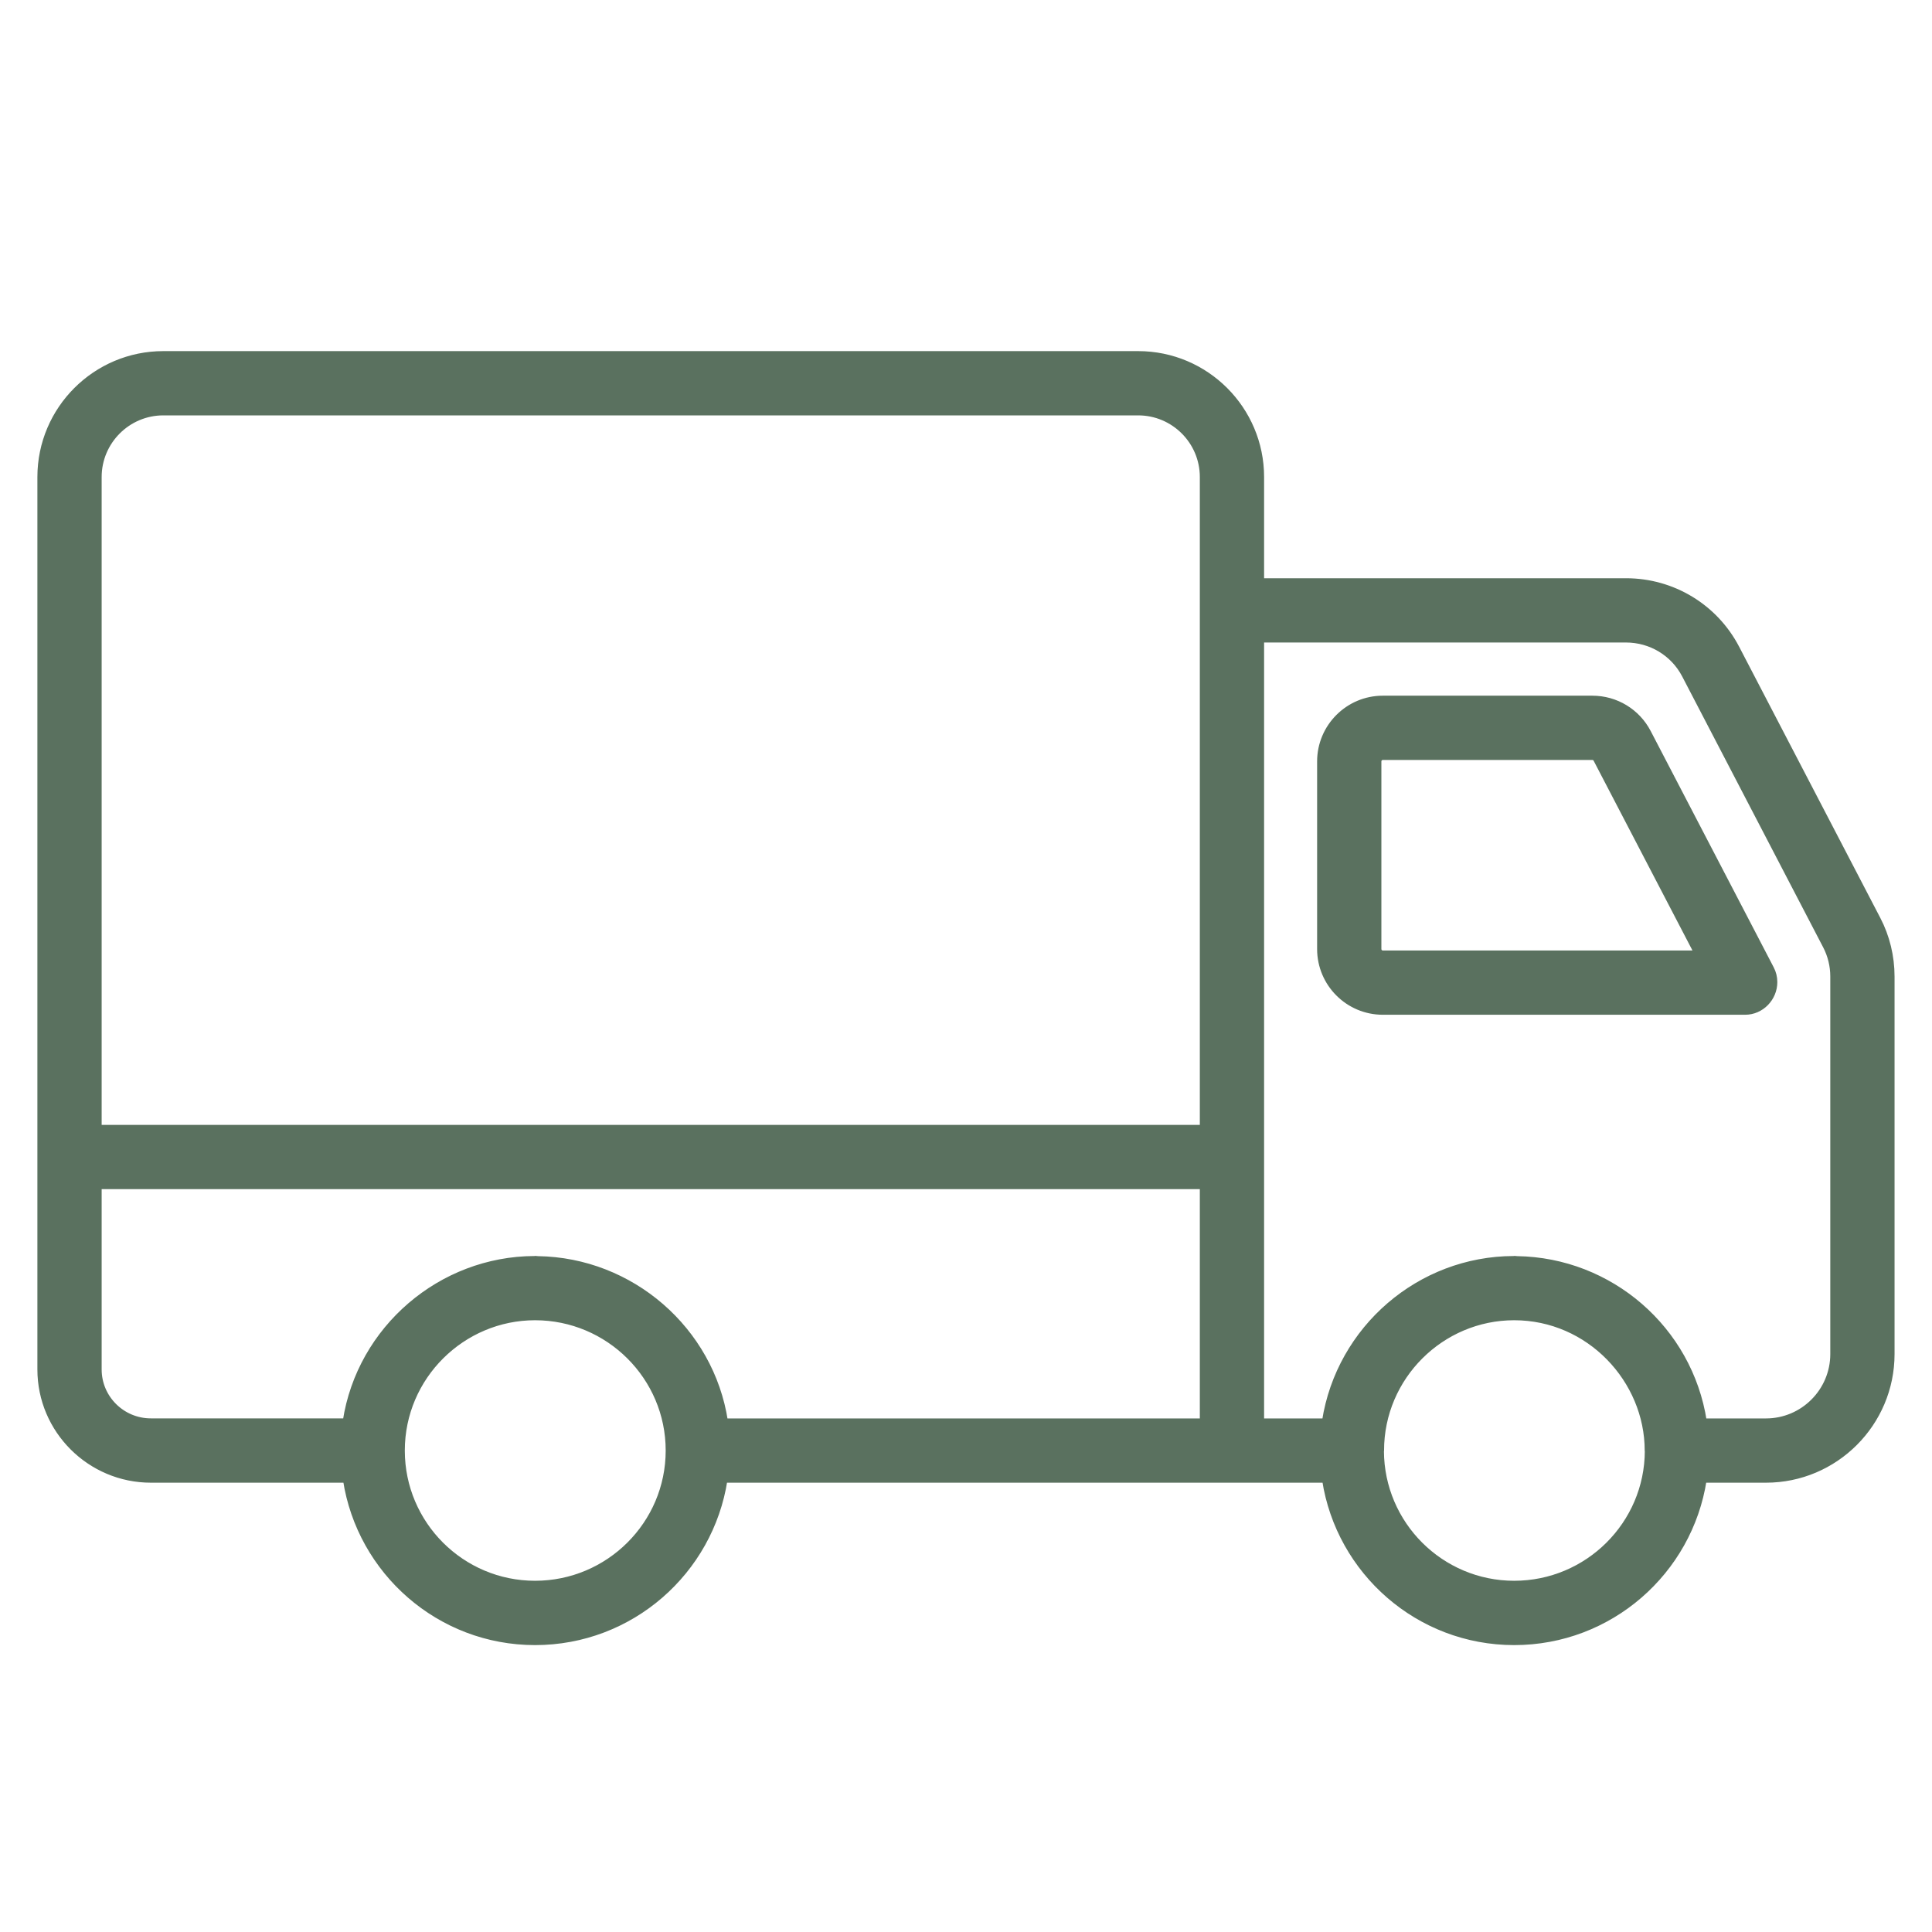
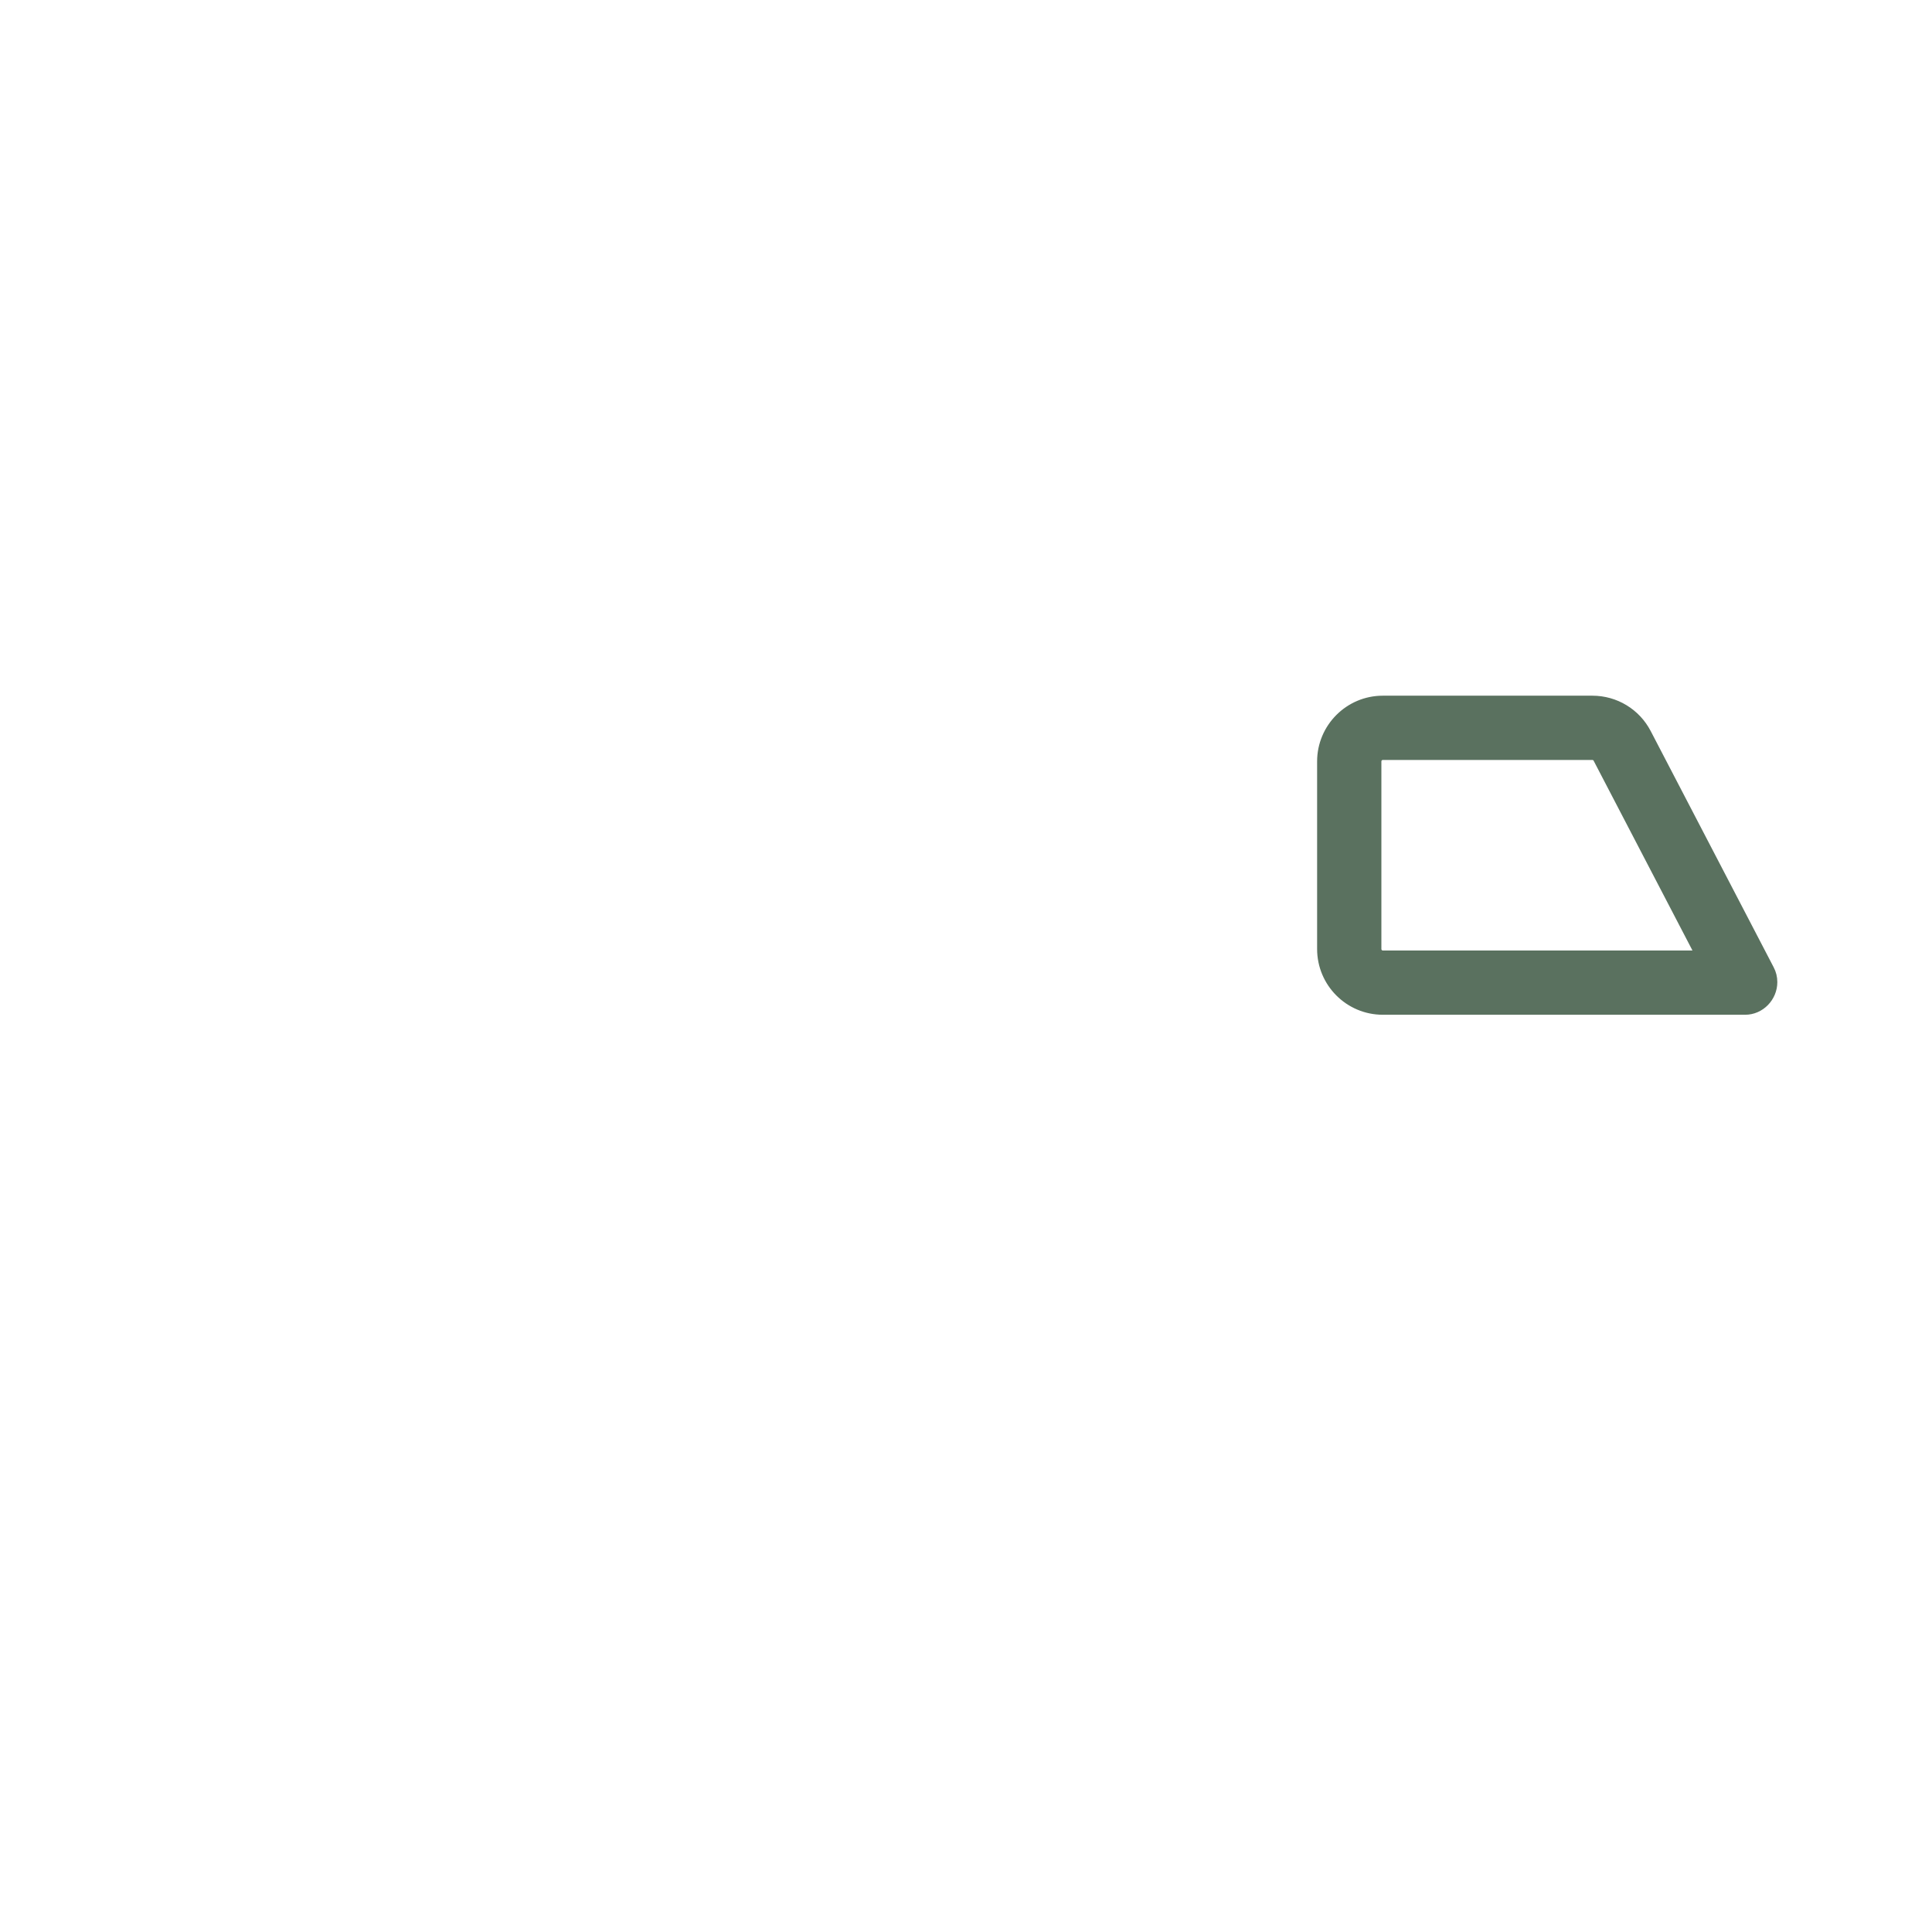
<svg xmlns="http://www.w3.org/2000/svg" fill="none" viewBox="0 0 34 34" height="34" width="34">
-   <path stroke-width="0.1" stroke="#5A715F" fill="#5A715F" d="M30.562 11.405C30.183 10.678 29.437 10.226 28.614 10.226H22.196V8.395C22.196 7.2 21.224 6.229 20.03 6.229H2.874C1.68 6.229 0.708 7.2 0.708 8.395V24.1C0.708 25.171 1.582 26.043 2.656 26.043H6.086C6.335 27.659 7.731 28.901 9.416 28.901C11.104 28.901 12.502 27.659 12.752 26.043H23.317C23.566 27.659 24.962 28.901 26.647 28.901C28.335 28.901 29.734 27.659 29.984 26.043H31.078C32.298 26.043 33.291 25.05 33.291 23.829V17.185C33.291 16.832 33.206 16.482 33.045 16.175L30.562 11.405ZM2.874 7.26H20.03C20.656 7.26 21.165 7.769 21.165 8.395V19.846H1.739V8.395C1.739 7.769 2.249 7.26 2.874 7.26ZM1.739 24.1V20.877H21.165V25.012H12.76C12.513 23.4 11.11 22.18 9.465 22.156C9.451 22.156 9.438 22.152 9.424 22.152C9.417 22.152 9.411 22.154 9.404 22.154C7.758 22.16 6.333 23.38 6.082 25.011H2.656C2.151 25.012 1.739 24.603 1.739 24.1ZM9.416 27.869C8.125 27.869 7.076 26.821 7.074 25.531L7.074 25.527C7.074 24.227 8.138 23.184 9.416 23.184C10.711 23.184 11.765 24.235 11.765 25.527C11.765 26.819 10.711 27.869 9.416 27.869ZM26.647 27.869C25.358 27.869 24.31 26.823 24.305 25.535L24.307 25.527C24.307 24.231 25.366 23.184 26.647 23.184C27.968 23.184 28.994 24.288 28.994 25.527L28.996 25.534C28.992 26.822 27.94 27.869 26.647 27.869ZM32.26 23.829C32.26 24.481 31.73 25.012 31.078 25.012H29.986C29.735 23.389 28.339 22.181 26.699 22.156C26.684 22.156 26.671 22.152 26.656 22.152C26.65 22.152 26.644 22.154 26.637 22.154C24.983 22.158 23.569 23.378 23.315 25.012H22.196V11.257H28.614C29.051 11.257 29.447 11.496 29.648 11.881L32.131 16.652C32.215 16.814 32.26 16.998 32.26 17.185L32.26 23.829Z" />
  <path stroke-width="0.1" stroke="#5A715F" fill="#5A715F" d="M29.005 12.888C28.814 12.521 28.437 12.293 28.023 12.293H24.335C23.725 12.293 23.229 12.79 23.229 13.4V16.701C23.229 17.312 23.725 17.808 24.335 17.808H30.712C30.997 17.808 31.228 17.567 31.228 17.283C31.228 17.2 31.208 17.118 31.169 17.045L29.005 12.888ZM24.335 16.777C24.294 16.777 24.26 16.743 24.26 16.701V13.4C24.26 13.358 24.294 13.324 24.335 13.324H28.023C28.051 13.324 28.077 13.34 28.09 13.365L29.867 16.777H24.335Z" />
</svg>